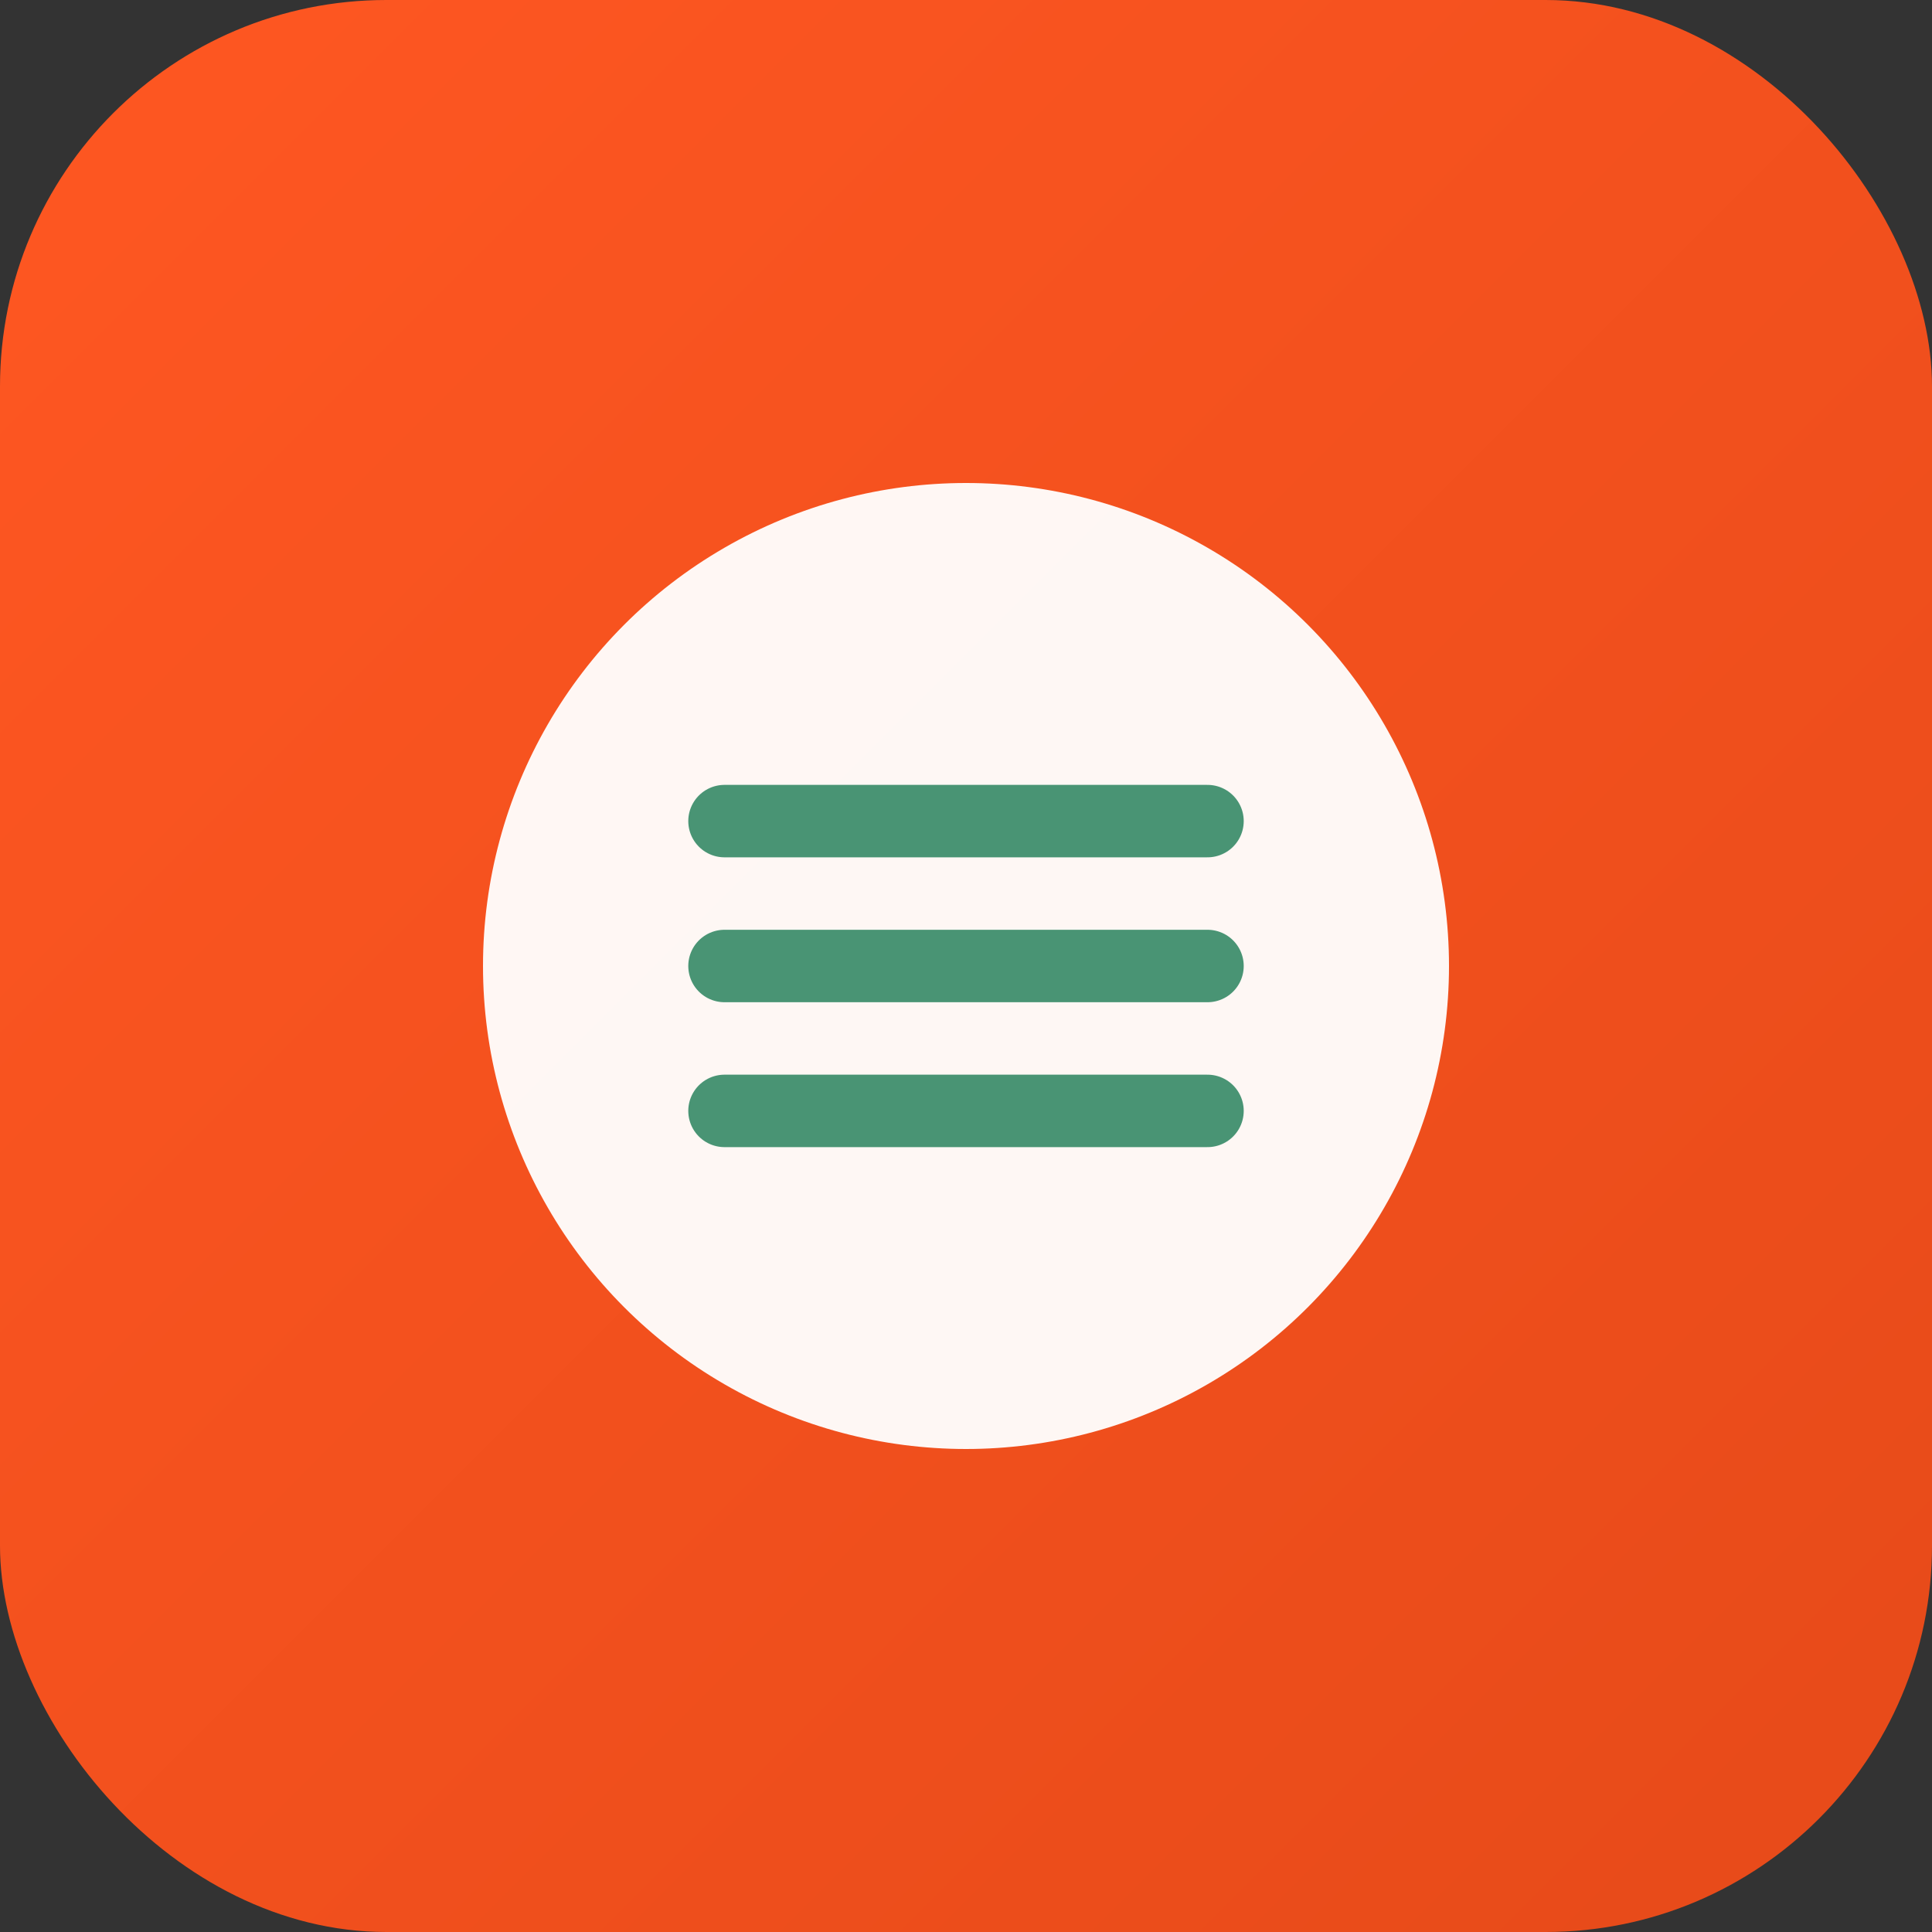
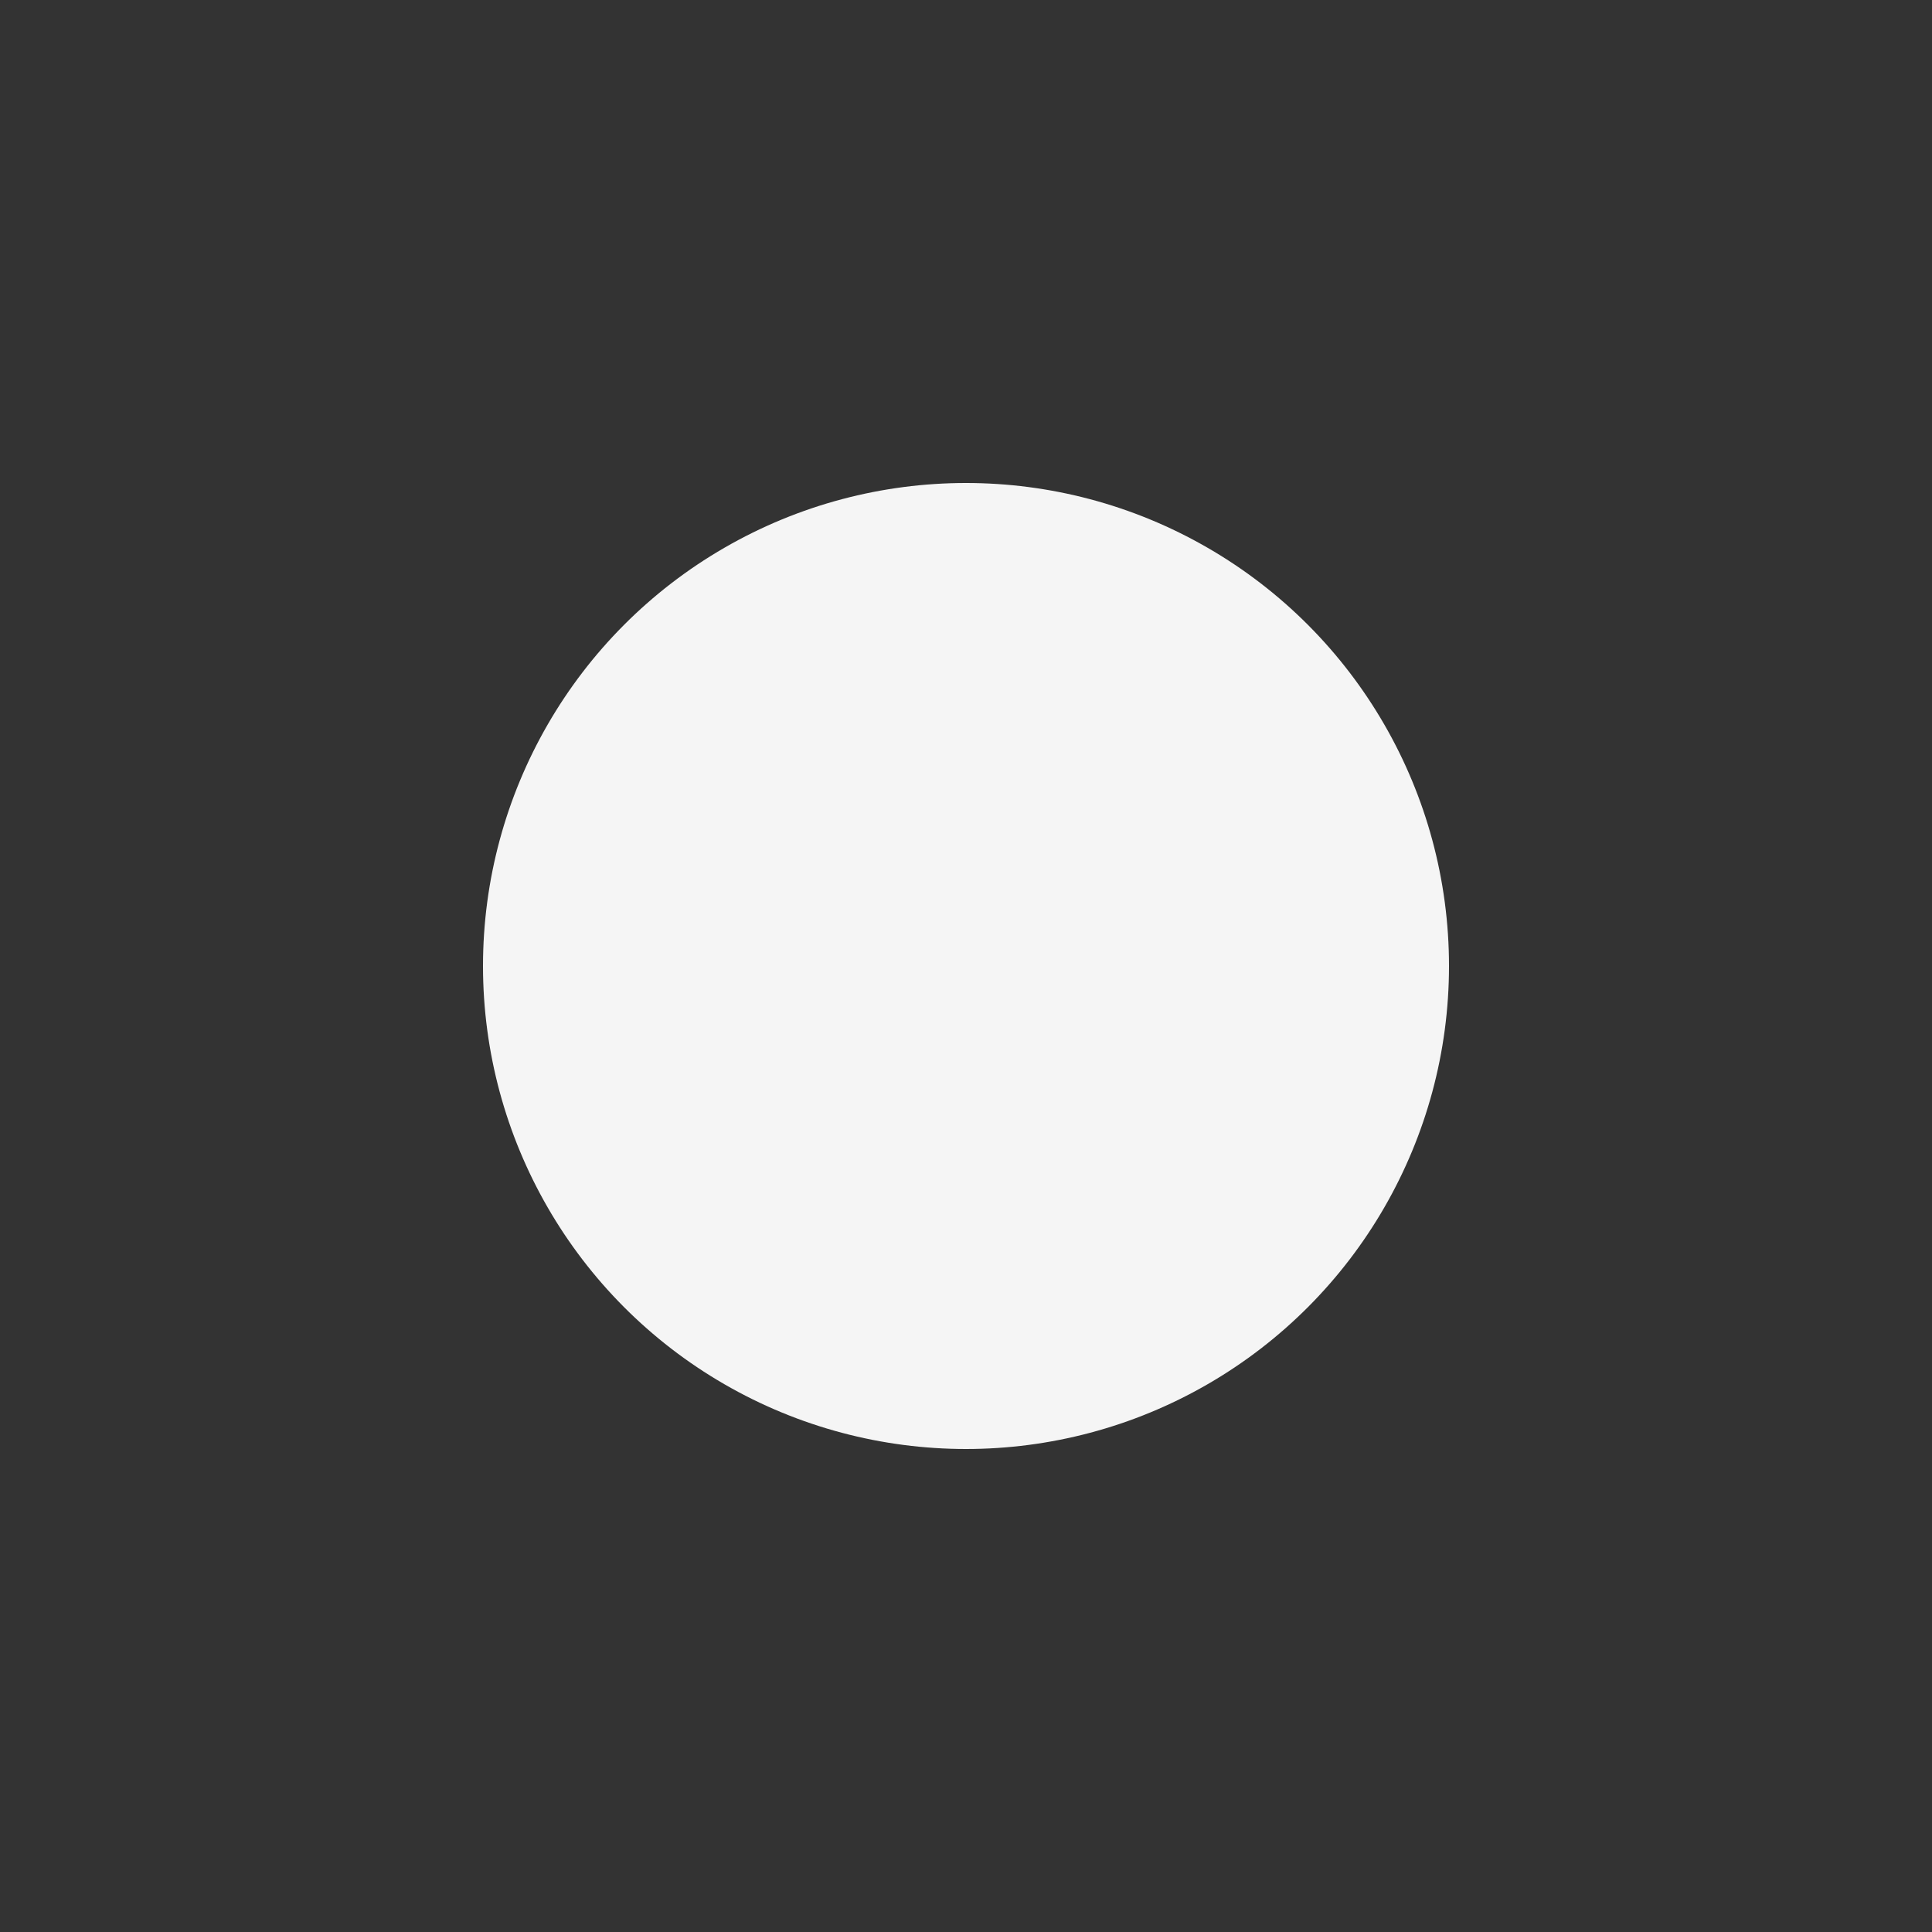
<svg xmlns="http://www.w3.org/2000/svg" viewBox="0 0 40 40" fill="none">
  <rect x="0" y="0" width="40" height="40" fill="#333333" stroke="none" />
-   <rect width="40" height="40" rx="8" fill="url(#favicon-gradient)" />
  <circle cx="20" cy="20" r="10" fill="white" opacity="0.95" />
-   <path d="M15 17 L25 17 M15 20 L25 20 M15 23 L25 23" stroke="#1C7C54" stroke-width="1.5" stroke-linecap="round" opacity="0.8" />
  <defs>
    <linearGradient id="favicon-gradient" x1="0%" y1="0%" x2="100%" y2="100%">
      <stop offset="0%" style="stop-color:#FF5722" />
      <stop offset="100%" style="stop-color:#E64A19" />
    </linearGradient>
  </defs>
</svg>